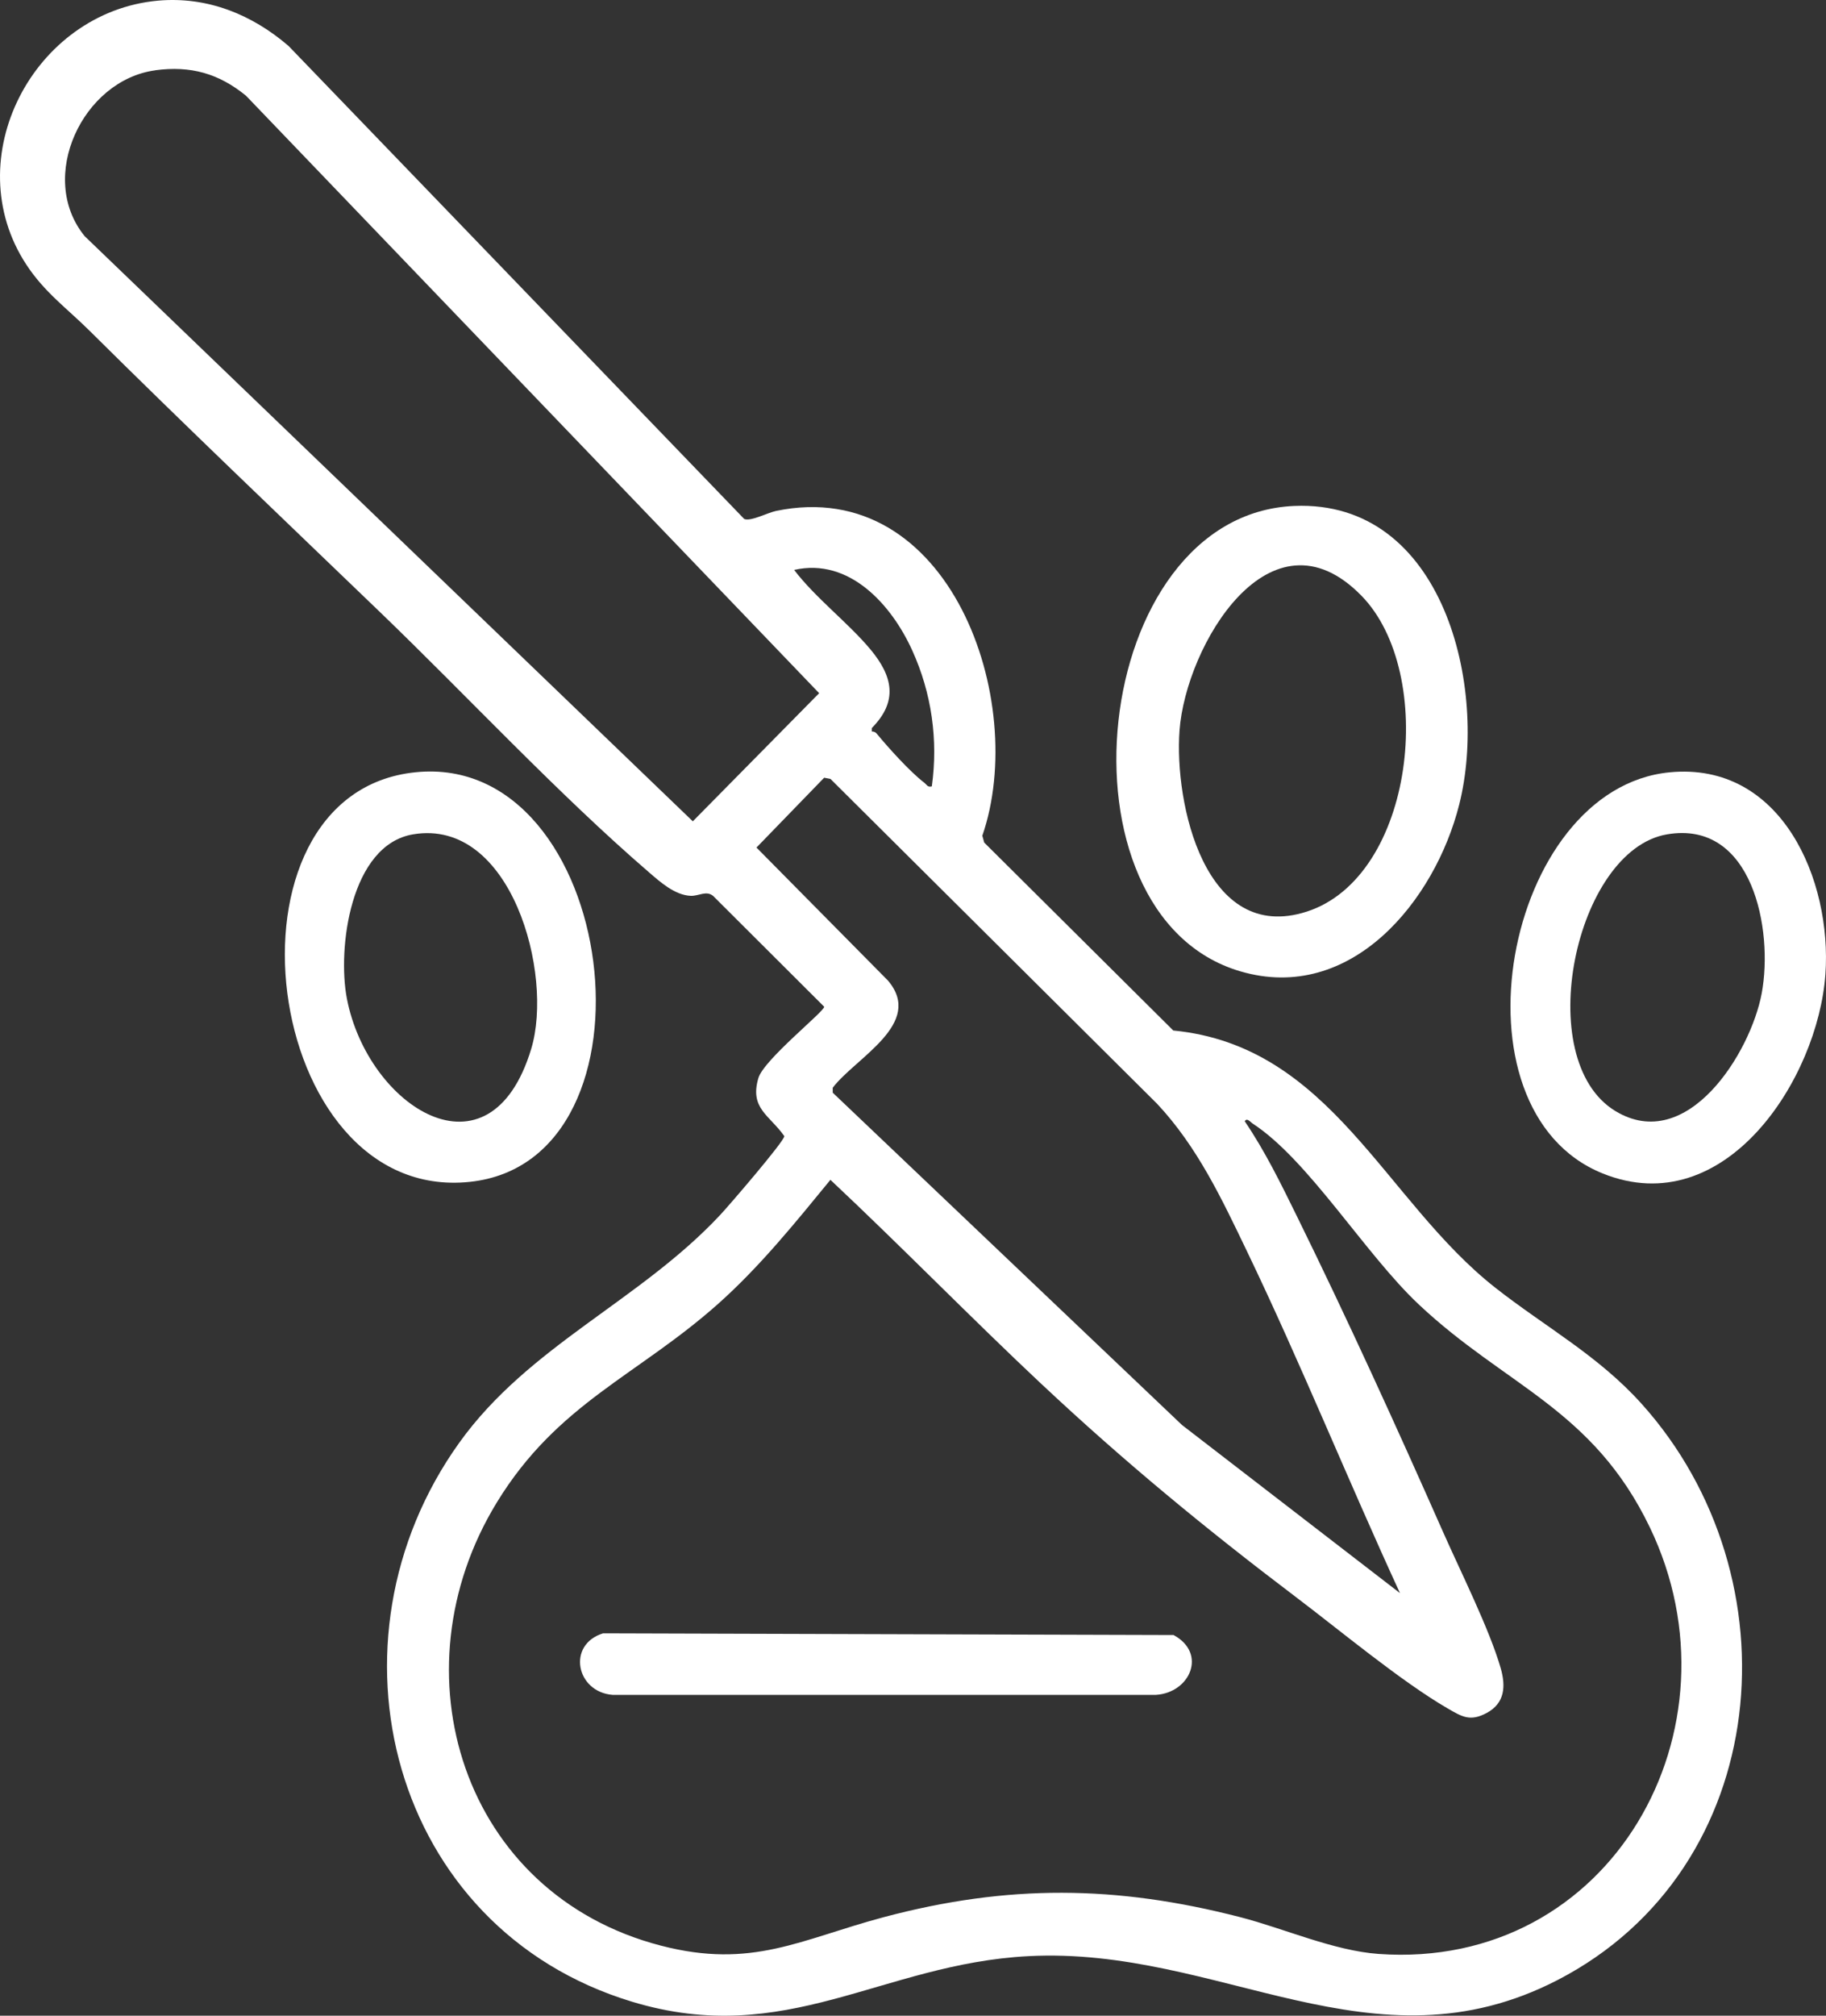
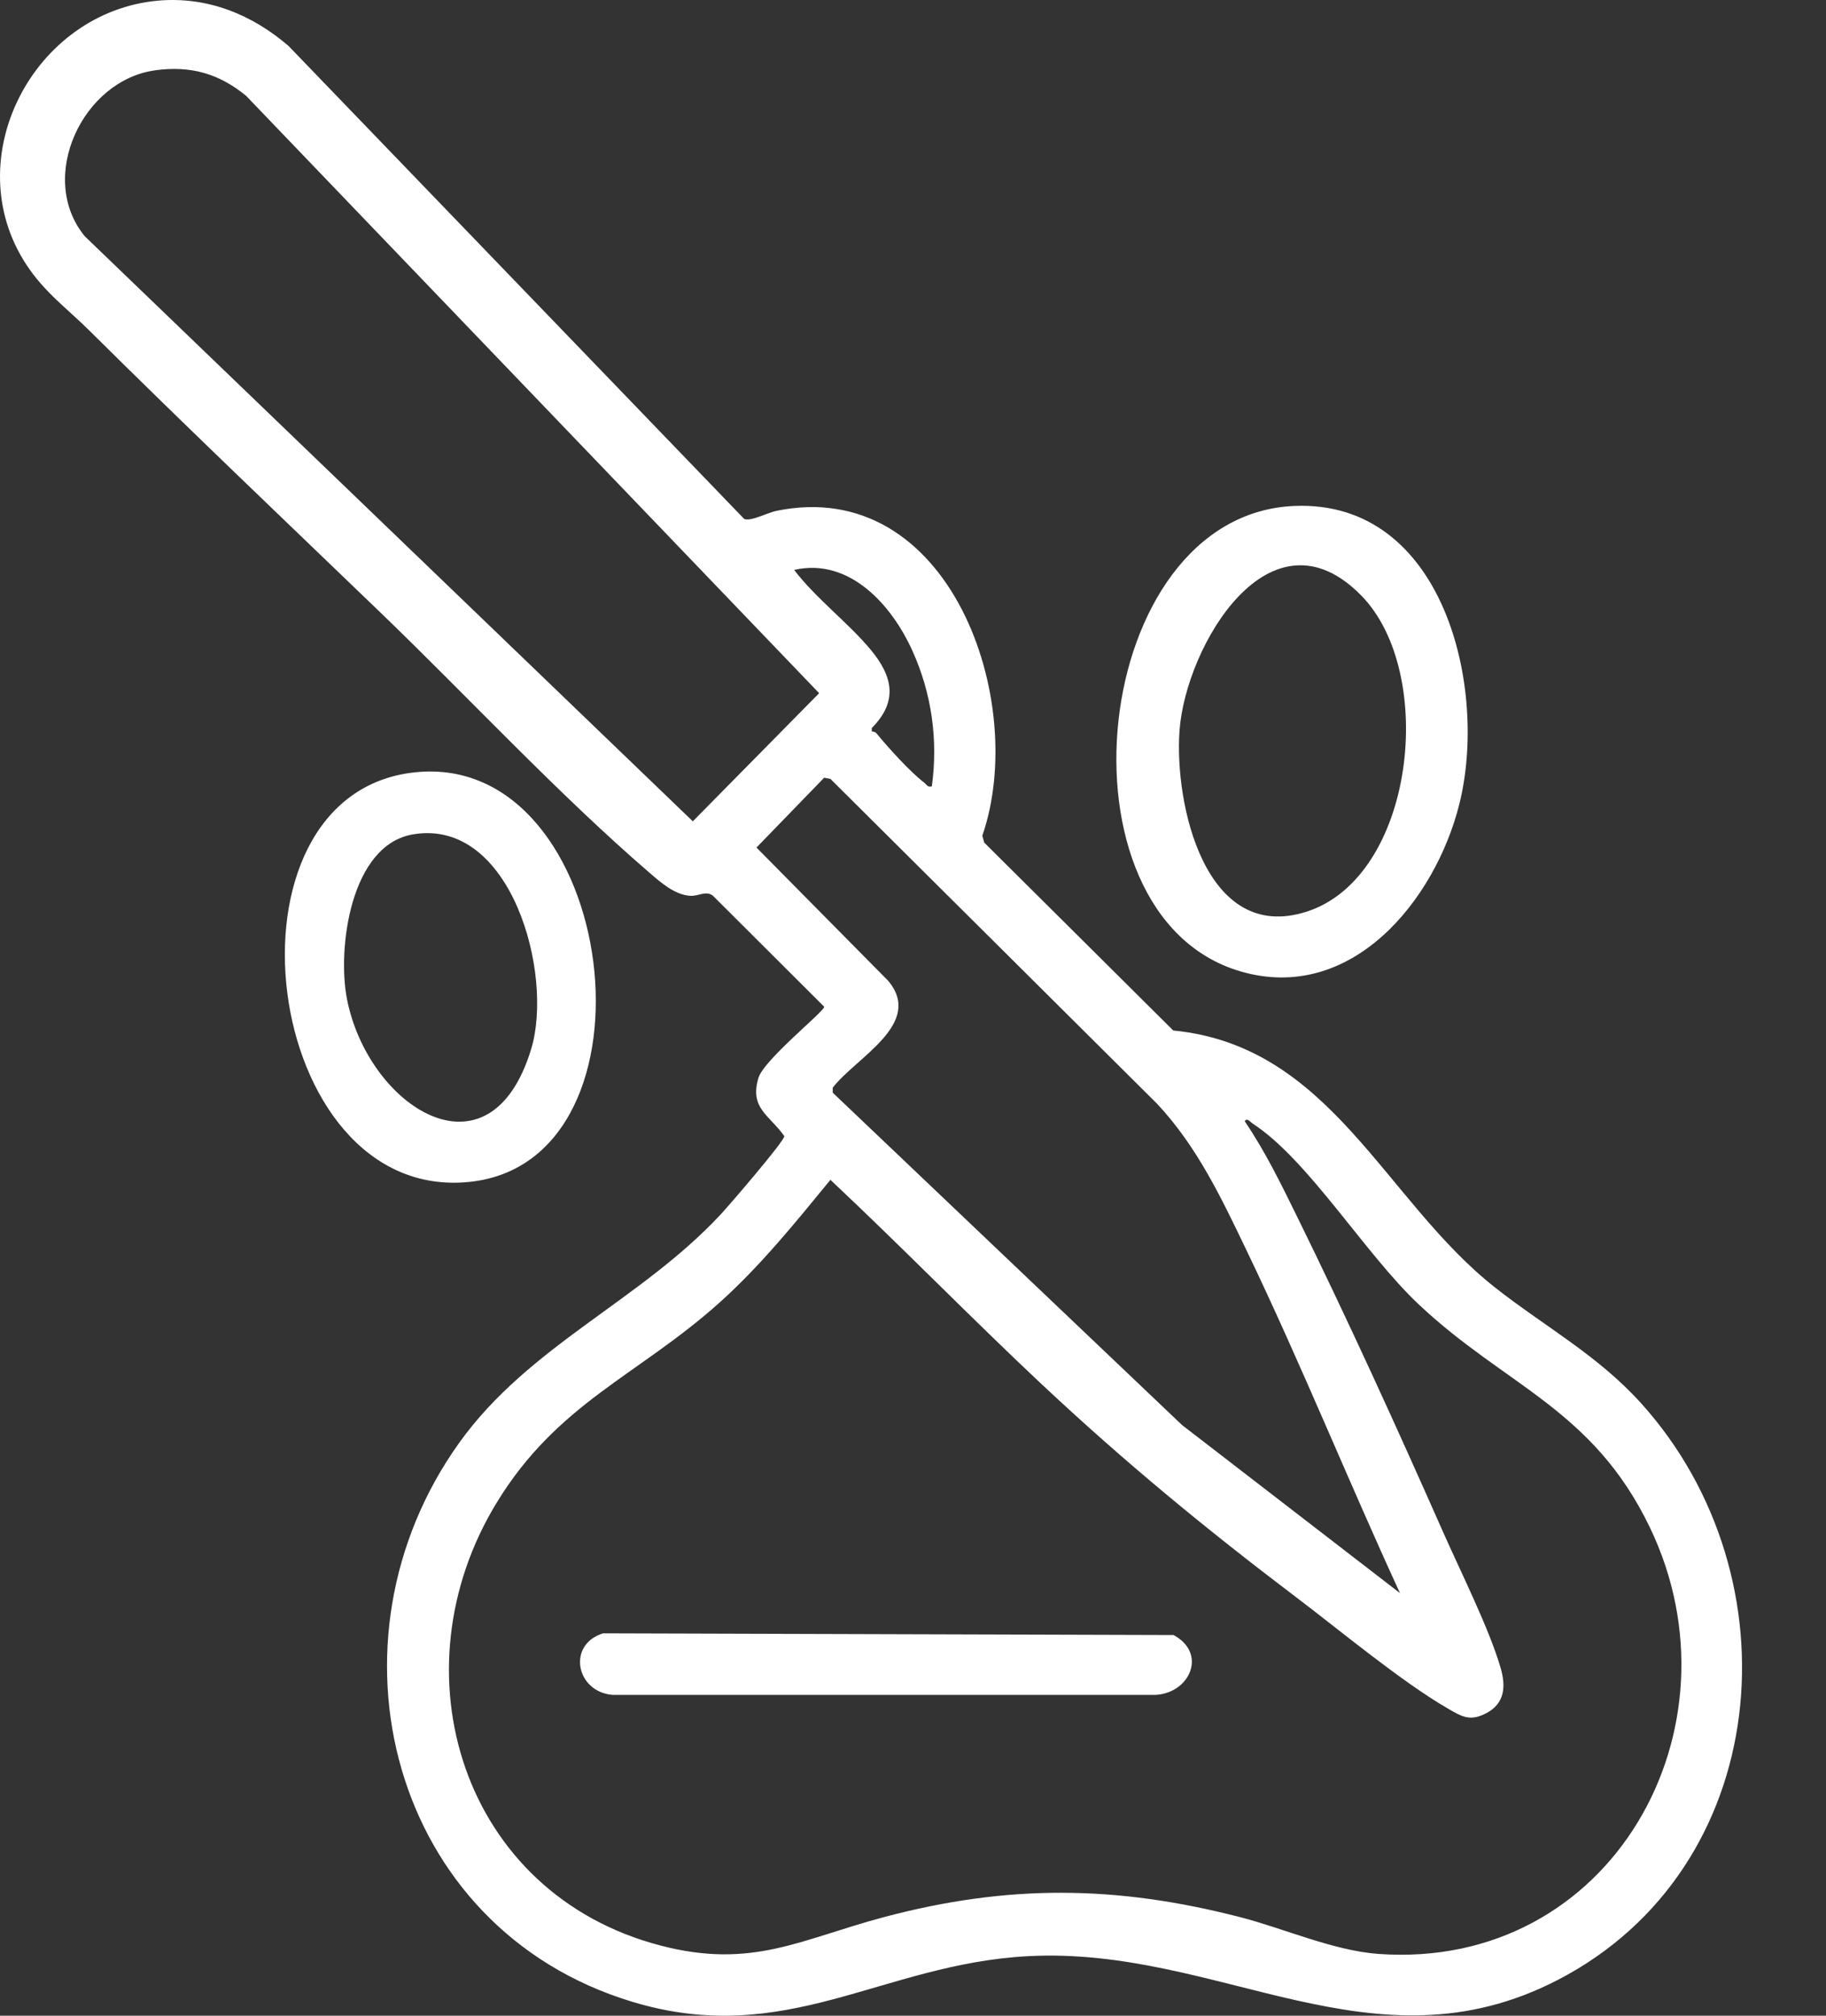
<svg xmlns="http://www.w3.org/2000/svg" width="58" height="64" viewBox="0 0 58 64" fill="none">
  <rect x="0" y="0" width="58" height="64" fill="#333333" stroke="none" />
  <path d="M5.014 0.021C6.577 -0.12 8.002 0.457 9.166 1.46L23.638 16.477C23.841 16.567 24.386 16.276 24.652 16.222C30.168 15.078 32.68 22.265 31.202 26.534L31.262 26.752L37.267 32.719C42.278 33.204 43.969 38.115 47.497 40.886C49.083 42.131 50.762 43.036 52.14 44.568C57.102 50.08 56.332 59.321 49.478 62.865C43.599 65.904 38.753 61.786 32.657 62.109C28.001 62.355 24.973 65.038 20.078 63.556C12.393 61.231 10.068 52.112 14.588 45.807C16.796 42.725 20.33 41.305 22.885 38.565C23.142 38.291 24.913 36.236 24.913 36.073C24.444 35.406 23.805 35.196 24.088 34.231C24.259 33.647 26.18 32.12 26.18 31.965L22.648 28.443C22.429 28.268 22.193 28.453 21.94 28.443C21.439 28.423 20.978 28.011 20.616 27.698C17.715 25.198 14.858 22.118 12.072 19.436C8.992 16.472 5.889 13.522 2.849 10.506C2.135 9.796 1.411 9.282 0.834 8.398C-1.371 5.033 1.064 0.381 5.014 0.021ZM4.931 2.233C2.629 2.542 1.165 5.631 2.691 7.5L22.006 26.077L26.019 22.009L7.815 3.04C6.949 2.333 6.056 2.08 4.931 2.231V2.233ZM29.598 24.97C29.802 23.489 29.594 22.011 28.975 20.649C28.323 19.211 26.983 17.696 25.224 18.095C25.914 18.998 26.94 19.77 27.65 20.621C28.36 21.473 28.533 22.267 27.691 23.116V23.226C27.751 23.226 27.806 23.241 27.845 23.29C28.209 23.733 28.915 24.516 29.358 24.851C29.438 24.913 29.459 25.004 29.596 24.968L29.598 24.97ZM44.465 50.575C42.808 46.977 41.32 43.292 39.605 39.722C38.804 38.056 38.034 36.414 36.755 35.047L26.379 24.732L26.178 24.693L24.028 26.91L28.207 31.136C29.362 32.502 27.185 33.575 26.45 34.536V34.693L37.544 45.244L44.462 50.577L44.465 50.575ZM33.126 43.987C30.846 41.848 28.657 39.6 26.377 37.46C25.265 38.816 24.152 40.197 22.84 41.371C20.262 43.677 17.711 44.544 15.778 47.708C12.494 53.079 14.676 60.137 20.993 61.775C23.893 62.528 25.427 61.576 28.07 60.871C32.016 59.822 35.449 59.854 39.395 60.871C40.795 61.233 42.356 61.935 43.787 62.038C51.188 62.567 55.473 54.868 52.404 48.494C50.592 44.728 47.827 44.017 45.06 41.412C43.358 39.811 41.556 36.821 39.785 35.671C39.717 35.626 39.608 35.477 39.537 35.6C40.182 36.55 40.688 37.586 41.194 38.615C42.791 41.861 44.366 45.315 45.83 48.626C46.379 49.871 47.309 51.721 47.667 52.964C47.83 53.53 47.806 54.072 47.225 54.386C46.702 54.667 46.445 54.512 45.984 54.244C44.507 53.389 42.553 51.758 41.136 50.687C38.309 48.548 35.713 46.411 33.128 43.987H33.126Z" fill="white" />
  <path d="M41.112 16.064C45.87 15.864 47.276 21.864 46.351 25.54C45.584 28.592 42.921 31.875 39.396 30.84C33.302 29.047 34.599 16.338 41.112 16.064ZM43.245 18.915C40.349 15.952 37.666 20.497 37.466 23.191C37.295 25.497 38.268 29.986 41.505 28.945C44.942 27.84 45.646 21.37 43.245 18.915Z" fill="white" />
-   <path d="M53.036 24.521C56.596 24.18 58.193 27.953 57.981 30.936C57.743 34.262 54.791 38.824 50.908 37.258C45.894 35.237 47.783 25.024 53.038 24.521H53.036ZM52.952 26.491C50.027 26.986 48.627 33.651 51.31 35.276C53.589 36.658 55.606 33.435 55.959 31.533C56.33 29.535 55.676 26.027 52.952 26.491Z" fill="white" />
  <path d="M13.204 24.519C19.634 23.871 21.244 36.863 14.919 37.525C8.291 38.22 6.671 25.177 13.204 24.519ZM13.12 26.491C11.127 26.826 10.713 30.12 11.018 31.704C11.678 35.134 15.557 37.655 16.873 33.303C17.593 30.927 16.241 25.965 13.12 26.491Z" fill="white" />
  <path d="M19.162 51.859L37.276 51.913C38.349 52.491 37.805 53.748 36.712 53.813H19.46C18.297 53.724 17.996 52.211 19.162 51.857V51.859Z" fill="white" />
</svg>